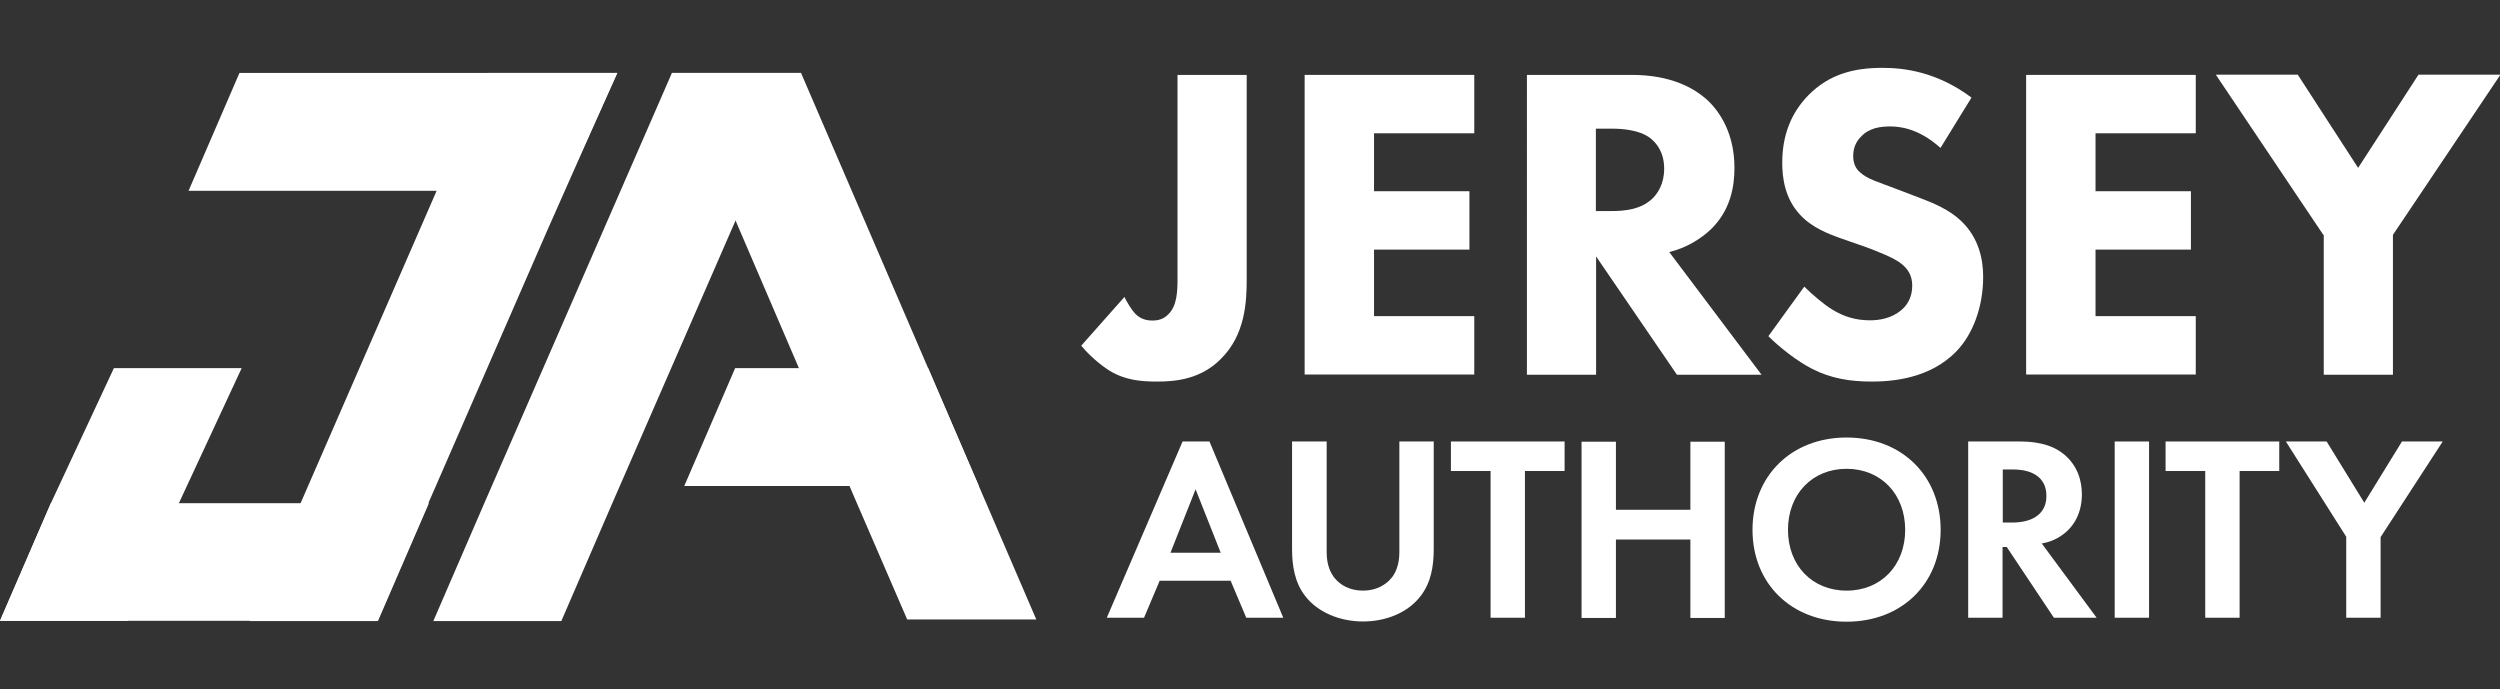
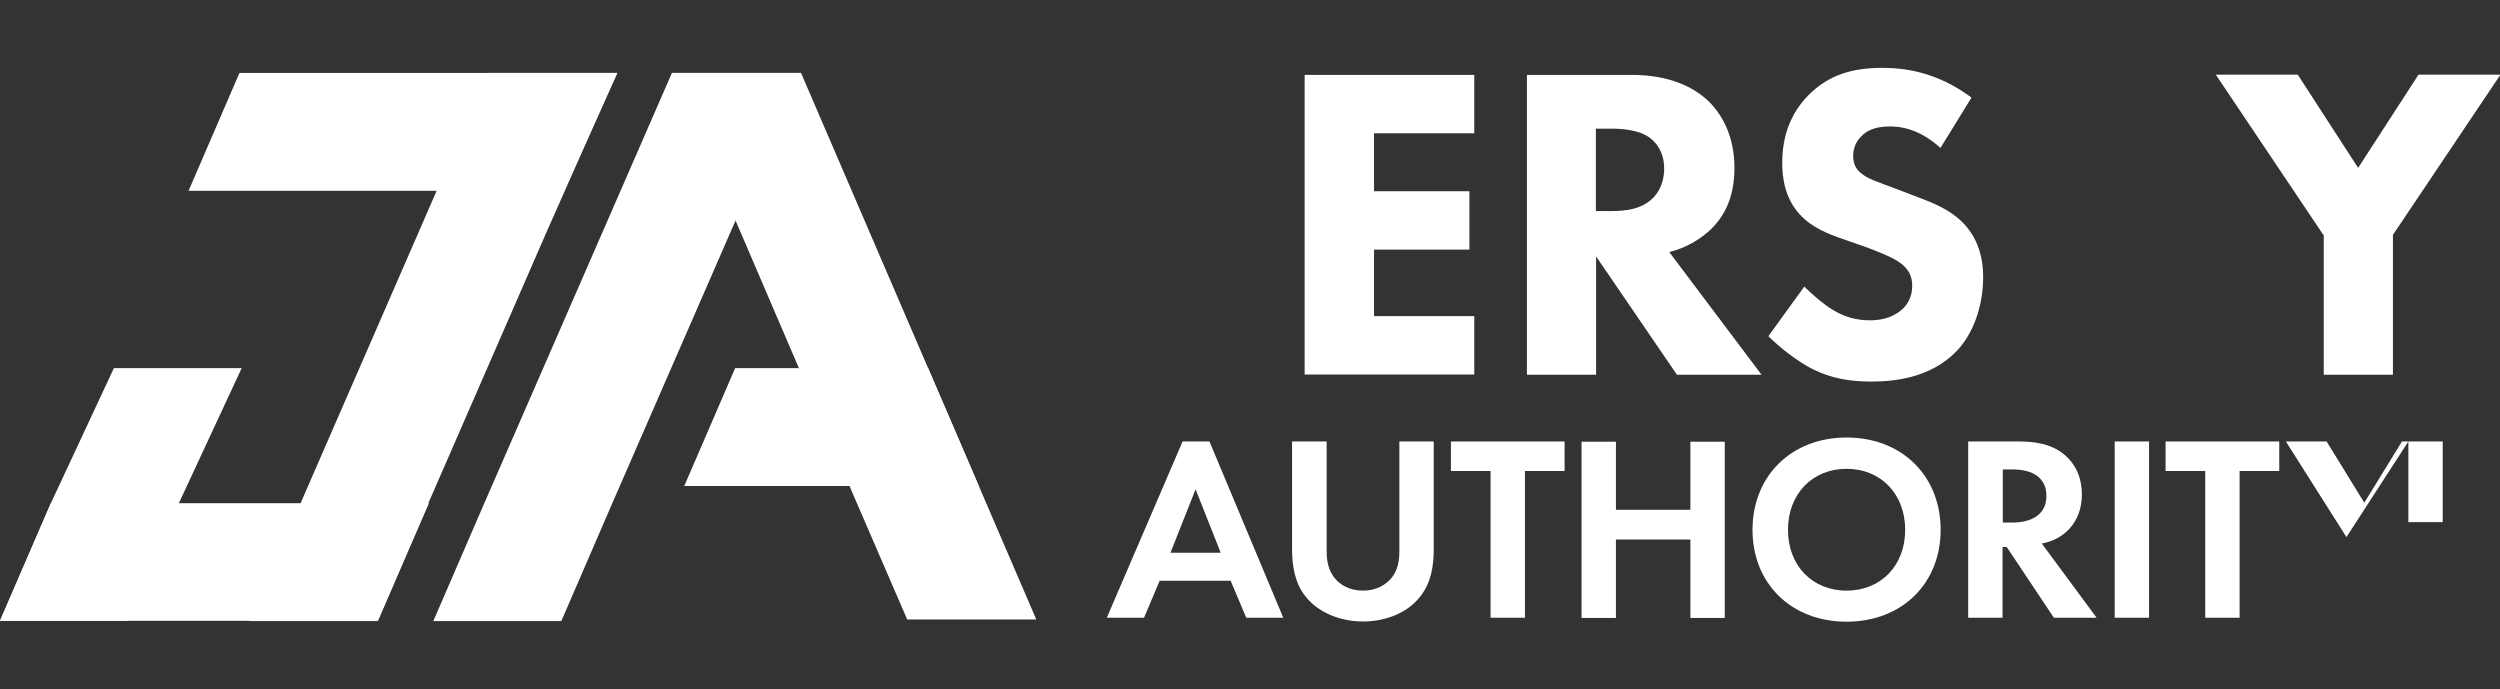
<svg xmlns="http://www.w3.org/2000/svg" viewBox="0 0 113.48 31.28" id="Layer_1">
  <rect x="0" y="0" width="113.48" height="31.28" fill="#333333" stroke="none" />
  <defs>
    <style>
      .cls-1 {
        fill: #fff;
      }
    </style>
  </defs>
  <g>
    <g>
-       <path d="M56.59,3.4v9.27c0,1.02-.06,2.53-1.18,3.63-.9.9-2,1.02-2.88,1.02-.74,0-1.45-.06-2.16-.49-.43-.27-.94-.71-1.29-1.14l1.96-2.21c.12.25.33.59.49.76.22.22.47.31.78.31.26,0,.51-.06.73-.29.39-.39.41-1.04.41-1.61V3.4h3.14Z" class="cls-1" />
      <path d="M66.92,6.05h-4.55v2.63h4.33v2.65h-4.33v3.02h4.55v2.65h-7.7V3.4h7.7v2.65Z" class="cls-1" />
      <path d="M74.07,3.4c1.74,0,2.82.57,3.47,1.18.57.55,1.19,1.53,1.19,3.04,0,.86-.18,1.92-1.06,2.78-.47.45-1.14.86-1.9,1.04l4.19,5.57h-3.84l-3.67-5.37v5.37h-3.14V3.4h4.78ZM72.44,9.58h.71c.57,0,1.35-.06,1.88-.59.22-.22.51-.65.51-1.33,0-.78-.37-1.18-.63-1.39-.51-.39-1.33-.43-1.74-.43h-.73v3.74Z" class="cls-1" />
      <path d="M88.09,6.72c-1.02-.92-1.9-.98-2.29-.98-.43,0-.96.06-1.33.47-.21.2-.35.51-.35.86,0,.33.1.57.31.75.33.31.8.43,1.71.78l1.02.39c.59.22,1.33.53,1.86,1.04.8.76,1,1.74,1,2.53,0,1.41-.49,2.63-1.2,3.37-1.21,1.27-2.96,1.39-3.86,1.39-.98,0-1.84-.14-2.69-.57-.69-.35-1.49-.98-2-1.49l1.63-2.25c.35.35.9.82,1.27,1.04.53.33,1.08.49,1.71.49.41,0,.98-.08,1.43-.47.27-.22.49-.59.49-1.1,0-.45-.18-.74-.47-.98-.37-.31-1.21-.61-1.59-.76l-1.12-.39c-.63-.22-1.37-.51-1.9-1.08-.71-.75-.82-1.71-.82-2.37,0-1.2.37-2.23,1.18-3.06.96-.98,2.1-1.25,3.37-1.25.94,0,2.45.16,4.04,1.35l-1.41,2.29Z" class="cls-1" />
-       <path d="M99.67,6.05h-4.55v2.63h4.33v2.65h-4.33v3.02h4.55v2.65h-7.7V3.4h7.7v2.65Z" class="cls-1" />
      <path d="M105.46,10.66l-4.88-7.27h3.72l2.74,4.23,2.74-4.23h3.72l-4.88,7.27v6.35h-3.14v-6.35Z" class="cls-1" />
    </g>
    <g>
      <path d="M55.87,26.36h-3.23l-.71,1.68h-1.69l3.44-8h1.22l3.35,8h-1.68l-.71-1.68ZM55.41,25.09l-1.14-2.88-1.14,2.88h2.28Z" class="cls-1" />
      <path d="M60.22,20.04v5.03c0,.61.2.98.38,1.19.23.28.65.55,1.27.55s1.04-.28,1.27-.55c.18-.2.38-.58.38-1.19v-5.03h1.56v4.89c0,.76-.12,1.52-.6,2.13-.58.76-1.58,1.15-2.61,1.15s-2.04-.4-2.62-1.15c-.48-.61-.6-1.38-.6-2.13v-4.89h1.56Z" class="cls-1" />
      <path d="M69.22,21.38v6.66h-1.56v-6.66h-1.8v-1.34h5.16v1.34h-1.8Z" class="cls-1" />
      <path d="M73.35,23.14h3.38v-3.09h1.56v8h-1.56v-3.56h-3.38v3.56h-1.56v-8h1.56v3.09Z" class="cls-1" />
      <path d="M88.09,24.05c0,2.43-1.75,4.17-4.27,4.17s-4.27-1.74-4.27-4.17,1.75-4.19,4.27-4.19,4.27,1.75,4.27,4.19ZM86.48,24.05c0-1.62-1.1-2.77-2.66-2.77s-2.66,1.15-2.66,2.77,1.1,2.76,2.66,2.76,2.66-1.14,2.66-2.76Z" class="cls-1" />
      <path d="M91.67,20.04c1.1,0,1.67.29,2.04.6.61.52.79,1.2.79,1.8,0,.78-.31,1.46-.94,1.88-.2.14-.49.28-.88.35l2.49,3.37h-1.94l-2.14-3.21h-.19v3.21h-1.56v-8h2.32ZM90.91,23.72h.44c.3,0,1.54-.04,1.54-1.21s-1.22-1.2-1.51-1.2h-.47v2.41Z" class="cls-1" />
      <path d="M97.55,20.04v8h-1.56v-8h1.56Z" class="cls-1" />
      <path d="M101.66,21.38v6.66h-1.56v-6.66h-1.8v-1.34h5.16v1.34h-1.8Z" class="cls-1" />
-       <path d="M106.51,24.38l-2.75-4.34h1.85l1.71,2.78,1.71-2.78h1.85l-2.82,4.34v3.66h-1.56v-3.66Z" class="cls-1" />
+       <path d="M106.51,24.38l-2.75-4.34h1.85l1.71,2.78,1.71-2.78h1.85v3.66h-1.56v-3.66Z" class="cls-1" />
    </g>
  </g>
  <g>
    <polygon points="28.02 3.31 26.37 7.01 24.85 10.44 19.44 22.85 17.13 28.19 11.33 28.19 13.64 22.85 22.15 3.31 28.02 3.31" class="cls-1" />
    <polygon points="36.37 3.31 34.72 7.01 33.2 10.44 27.79 22.85 25.48 28.19 19.67 28.19 21.98 22.85 30.5 3.31 36.37 3.31" class="cls-1" />
    <polygon points="10.97 16.71 8.12 22.84 5.81 28.18 0 28.18 2.31 22.84 5.17 16.71 10.97 16.71" class="cls-1" />
    <polygon points="19.47 22.84 17.16 28.18 0 28.18 2.31 22.84 19.47 22.84" class="cls-1" />
    <polygon points="28.02 3.31 25.6 8.66 8.56 8.66 10.87 3.31 28.02 3.31" class="cls-1" />
    <polygon points="42.13 16.71 44.43 22.06 31.06 22.06 33.37 16.71 42.13 16.71" class="cls-1" />
    <polygon points="47.04 28.12 42.43 28.12 41.18 28.12 38.87 22.78 32.07 6.94 30.49 3.31 36.36 3.31 47.04 28.12" class="cls-1" />
  </g>
</svg>